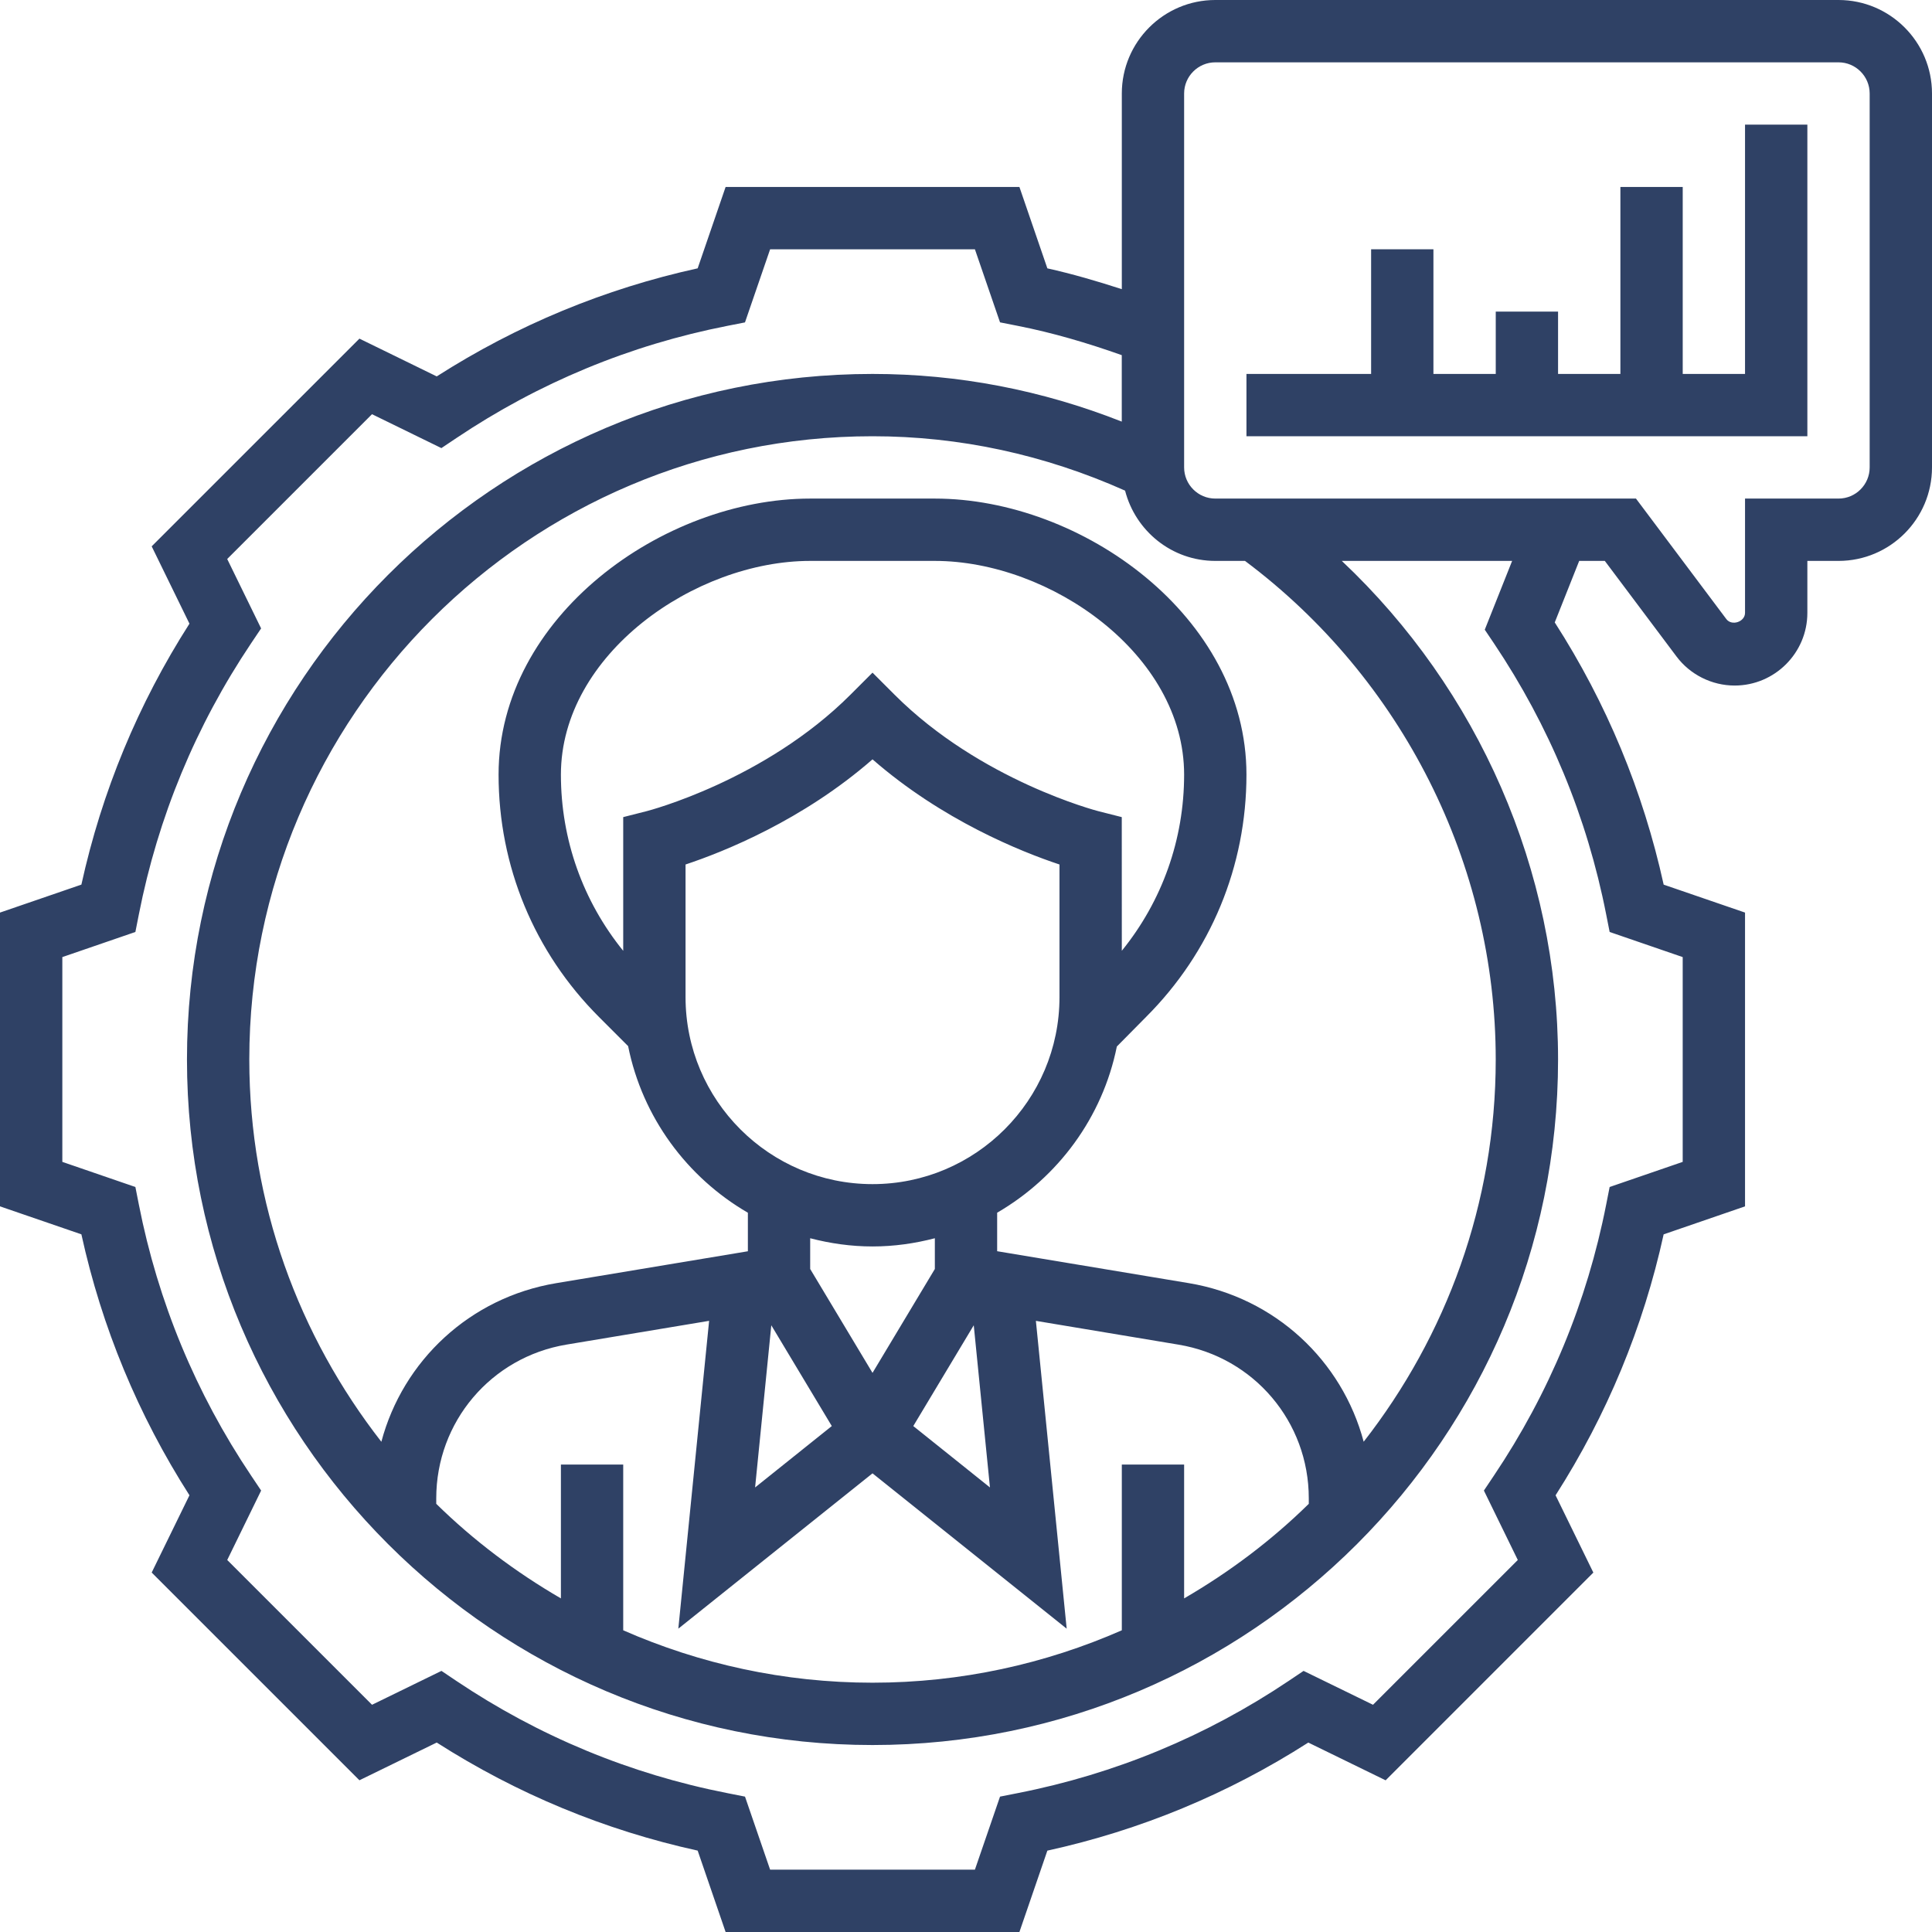
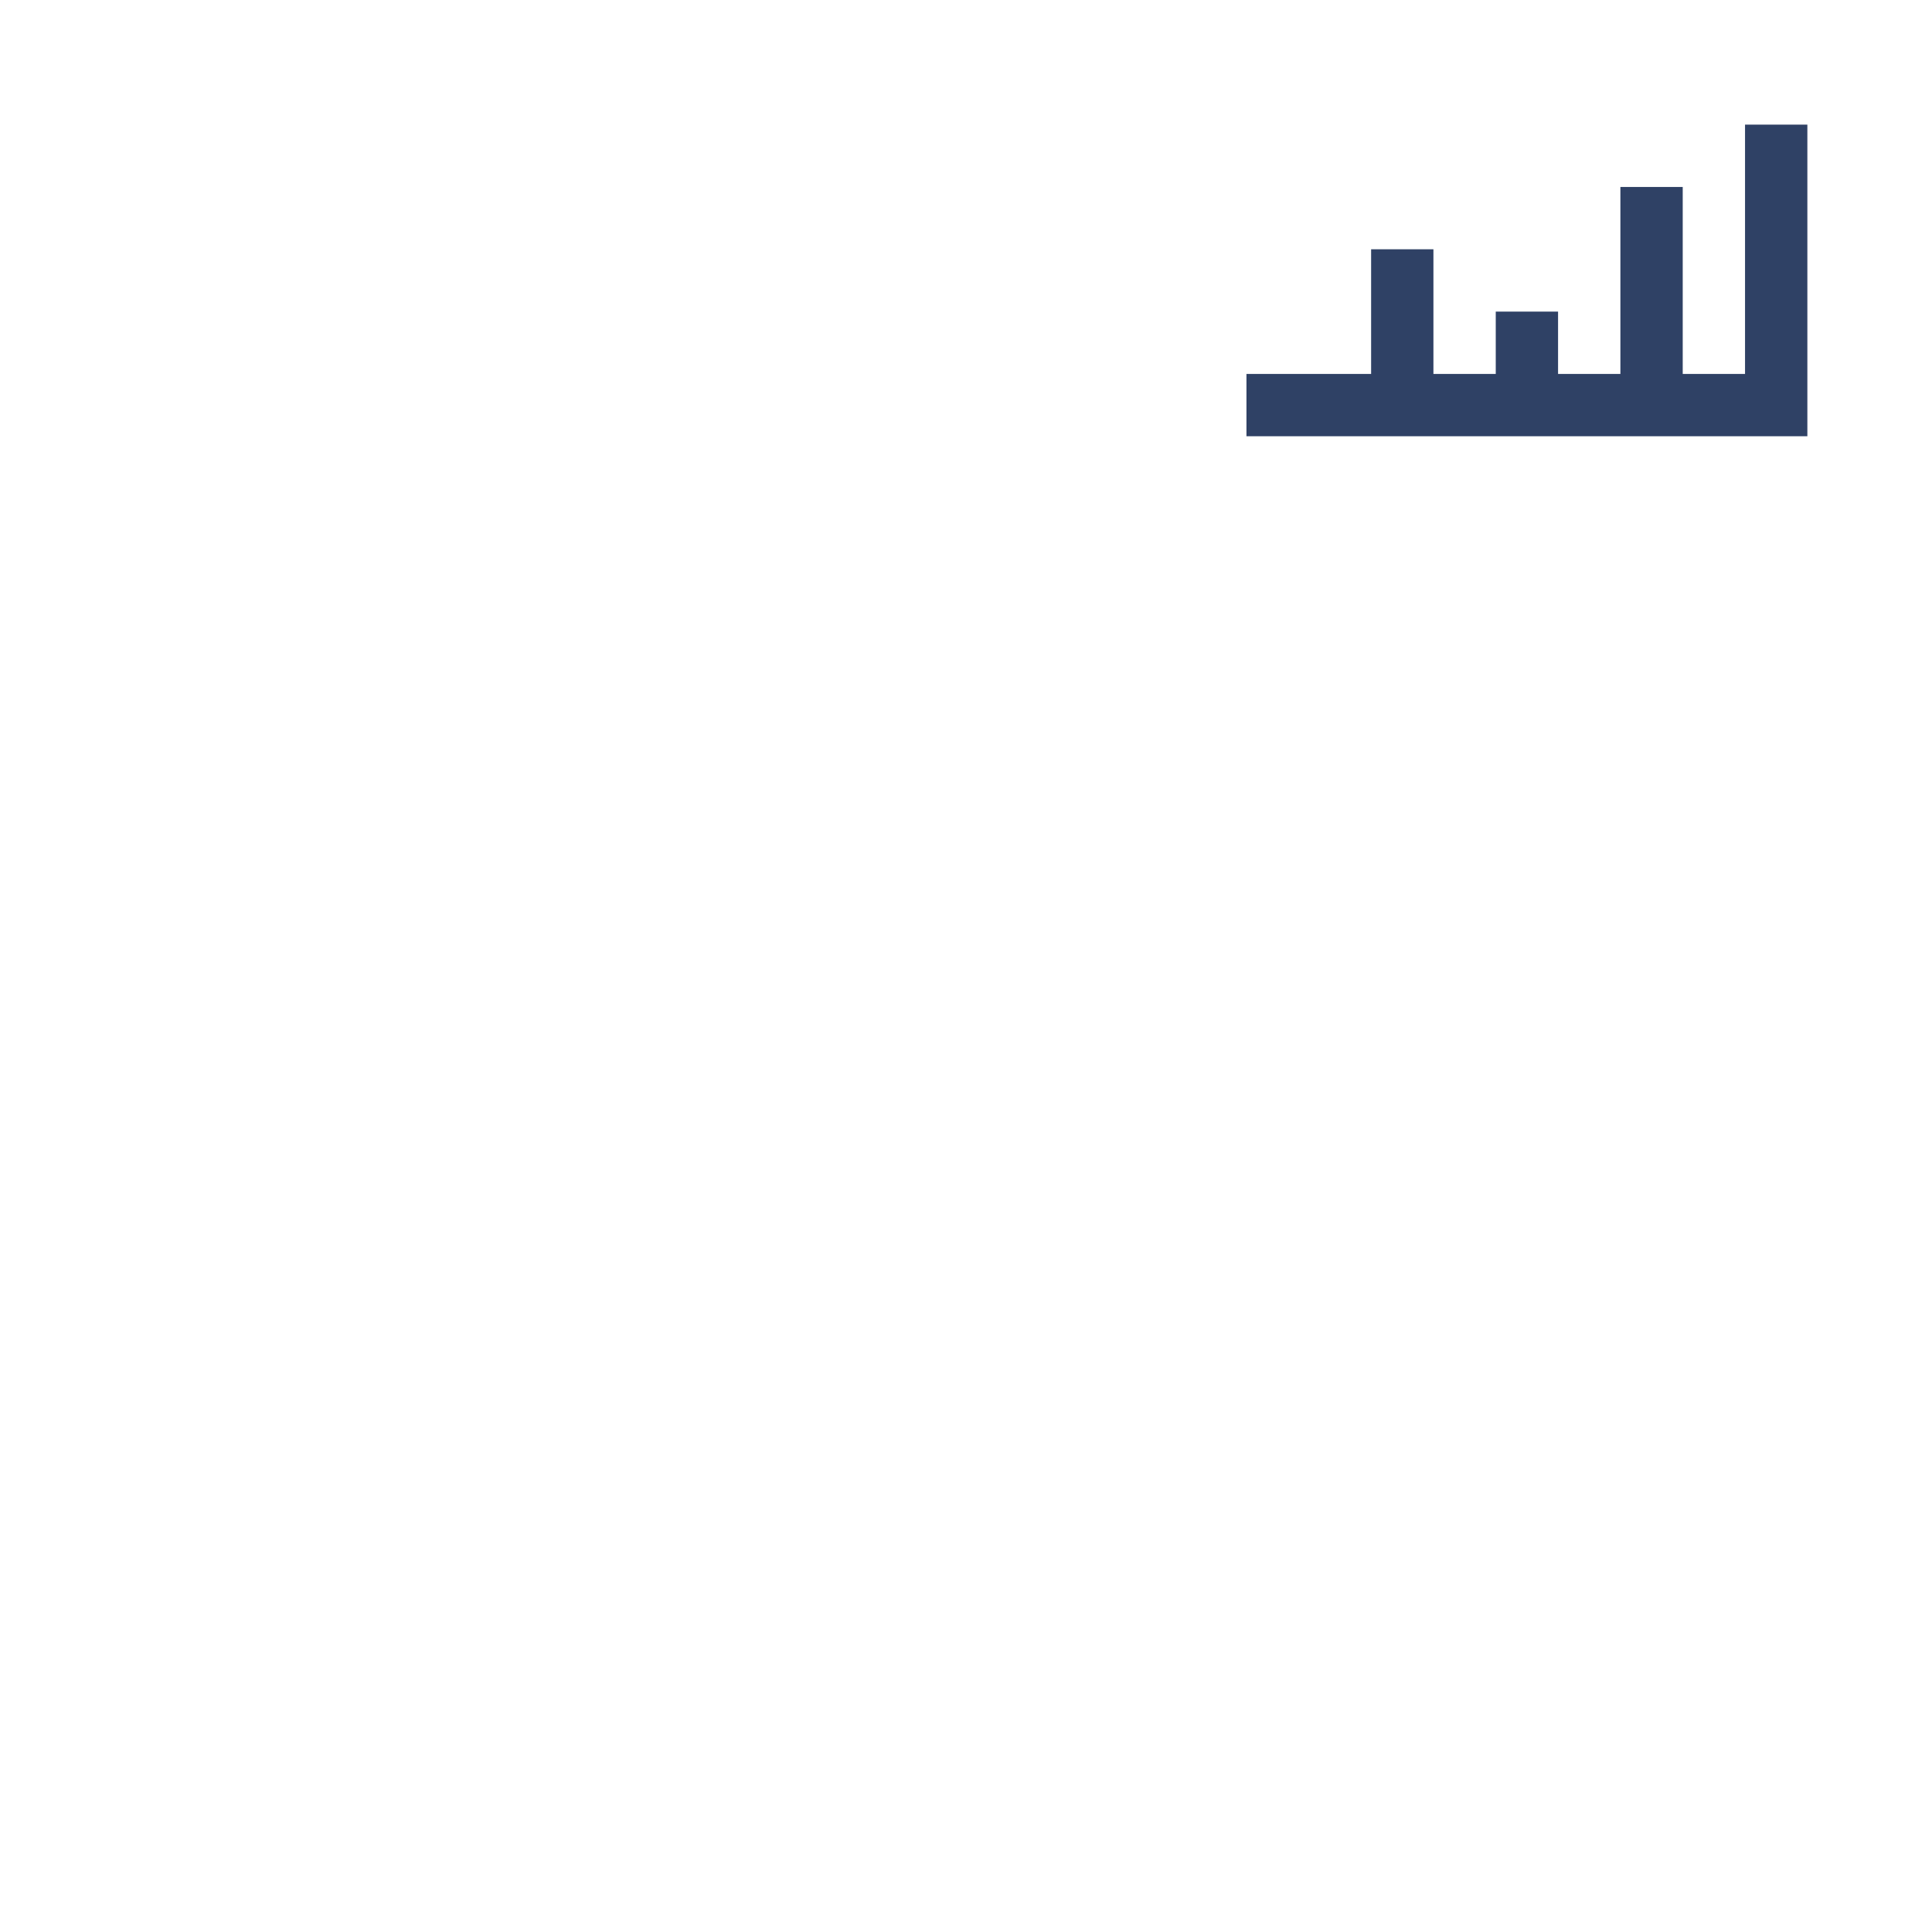
<svg xmlns="http://www.w3.org/2000/svg" width="80" height="80" viewBox="0 0 80 80" fill="none">
-   <path d="M76.129 0H50.323C48.188 0 46.452 1.737 46.452 3.871V11.974C45.427 11.641 44.399 11.341 43.369 11.112L42.212 7.742H30.046L28.889 11.111C25.036 11.957 21.408 13.461 18.084 15.586L14.883 14.022L6.281 22.623L7.845 25.825C5.72 29.148 4.217 32.777 3.37 36.63L0 37.788V49.953L3.37 51.111C4.215 54.963 5.719 58.591 7.845 61.916L6.281 65.116L14.883 73.717L18.084 72.155C21.409 74.28 25.037 75.784 28.889 76.63L30.046 80H42.212L43.369 76.631C47.221 75.786 50.849 74.283 54.174 72.156L57.376 73.719L65.977 65.117L64.413 61.917C66.539 58.592 68.043 54.964 68.888 51.112L72.258 49.953V37.788L68.889 36.631C68.037 32.757 66.524 29.111 64.379 25.773L65.391 23.226H66.452L69.419 27.182C69.984 27.937 70.885 28.387 71.828 28.387C73.488 28.387 74.839 27.036 74.839 25.377V23.226H76.129C78.263 23.226 80 21.489 80 19.355V3.871C80 1.737 78.263 0 76.129 0ZM51.553 23.226C58.058 28.094 61.935 35.777 61.935 43.871C61.935 49.839 59.88 55.324 56.467 59.699C55.574 56.342 52.803 53.729 49.227 53.132L41.29 51.81V50.215C43.805 48.756 45.654 46.272 46.246 43.334L47.456 42.11C50.137 39.43 51.613 35.866 51.613 32.075C51.613 25.533 44.801 20.645 38.71 20.645H33.548C27.457 20.645 20.645 25.533 20.645 32.075C20.645 35.866 22.121 39.43 24.803 42.111L26.009 43.317C26.599 46.263 28.449 48.754 30.968 50.217V51.812L23.031 53.133C19.456 53.729 16.684 56.343 15.791 59.701C12.378 55.324 10.323 49.839 10.323 43.871C10.323 29.641 21.899 18.064 36.129 18.064C39.739 18.064 43.253 18.828 46.587 20.316C47.017 21.985 48.521 23.226 50.323 23.226H51.553ZM46.452 60.645V67.507C43.288 68.895 39.8 69.677 36.129 69.677C32.458 69.677 28.97 68.895 25.806 67.507V60.645H23.226V66.186C21.345 65.094 19.607 63.785 18.064 62.27V62.043C18.064 58.876 20.332 56.199 23.456 55.677L29.363 54.693L28.088 67.439L36.129 61.008L44.169 67.44L42.894 54.694L48.801 55.679C51.926 56.199 54.194 58.876 54.194 62.043V62.27C52.652 63.785 50.913 65.094 49.032 66.186V60.645H46.452ZM26.782 33.587L25.806 33.835V39.372C24.137 37.312 23.226 34.764 23.226 32.076C23.226 27.092 28.774 23.226 33.548 23.226H38.71C43.484 23.226 49.032 27.092 49.032 32.075C49.032 34.761 48.123 37.307 46.452 39.37L46.45 33.835L45.477 33.588C45.428 33.575 40.6 32.324 37.043 28.767L36.129 27.853L35.217 28.765C31.659 32.323 26.83 33.575 26.782 33.587ZM28.387 35.797C29.981 35.267 33.239 33.964 36.129 31.443C39.019 33.964 42.277 35.267 43.871 35.797V41.29C43.871 45.56 40.399 49.032 36.129 49.032C31.859 49.032 28.387 45.56 28.387 41.29V35.797ZM40.992 61.592L37.817 59.05L40.321 54.877L40.992 61.592ZM36.129 51.613C37.022 51.613 37.883 51.488 38.71 51.273V52.546L36.129 56.848L33.548 52.546V51.273C34.376 51.488 35.236 51.613 36.129 51.613ZM31.938 54.877L34.443 59.05L31.267 61.592L31.938 54.877ZM61.861 26.639C64.151 30.053 65.716 33.828 66.508 37.862L66.652 38.591L69.677 39.631V48.111L66.652 49.151L66.508 49.88C65.716 53.912 64.152 57.689 61.859 61.103L61.445 61.721L62.849 64.596L56.853 70.591L53.978 69.188L53.361 69.603C49.946 71.894 46.17 73.458 42.138 74.25L41.409 74.394L40.369 77.419H31.889L30.849 74.394L30.12 74.25C26.088 73.459 22.312 71.895 18.897 69.603L18.28 69.188L15.405 70.591L9.409 64.596L10.813 61.721L10.399 61.103C8.107 57.689 6.543 53.912 5.75 49.88L5.606 49.151L2.581 48.111V39.631L5.606 38.591L5.75 37.862C6.542 33.83 8.107 30.053 10.397 26.639L10.812 26.021L9.408 23.147L15.404 17.151L18.277 18.555L18.895 18.141C22.31 15.85 26.085 14.285 30.119 13.493L30.848 13.35L31.889 10.323H40.369L41.409 13.348L42.138 13.492C43.577 13.774 45.021 14.199 46.45 14.706V17.458C43.141 16.152 39.679 15.484 36.129 15.484C20.476 15.484 7.742 28.218 7.742 43.871C7.742 59.524 20.476 72.258 36.129 72.258C51.782 72.258 64.516 59.524 64.516 43.871C64.516 36.04 61.219 28.559 55.561 23.226H62.614L61.481 26.075L61.861 26.639ZM77.419 19.355C77.419 20.066 76.84 20.645 76.129 20.645H72.258V25.377C72.258 25.75 71.708 25.933 71.484 25.635L67.742 20.645H50.323C49.612 20.645 49.032 20.066 49.032 19.355V3.871C49.032 3.16 49.612 2.581 50.323 2.581H76.129C76.84 2.581 77.419 3.16 77.419 3.871V19.355Z" fill="#2F4165" />
  <path d="M72.258 15.484H69.678V7.742H67.097V15.484H64.516V12.903H61.936V15.484H59.355V10.322H56.775V15.484H51.613V18.064H74.839V5.161H72.258V15.484Z" fill="#2F4165" />
</svg>